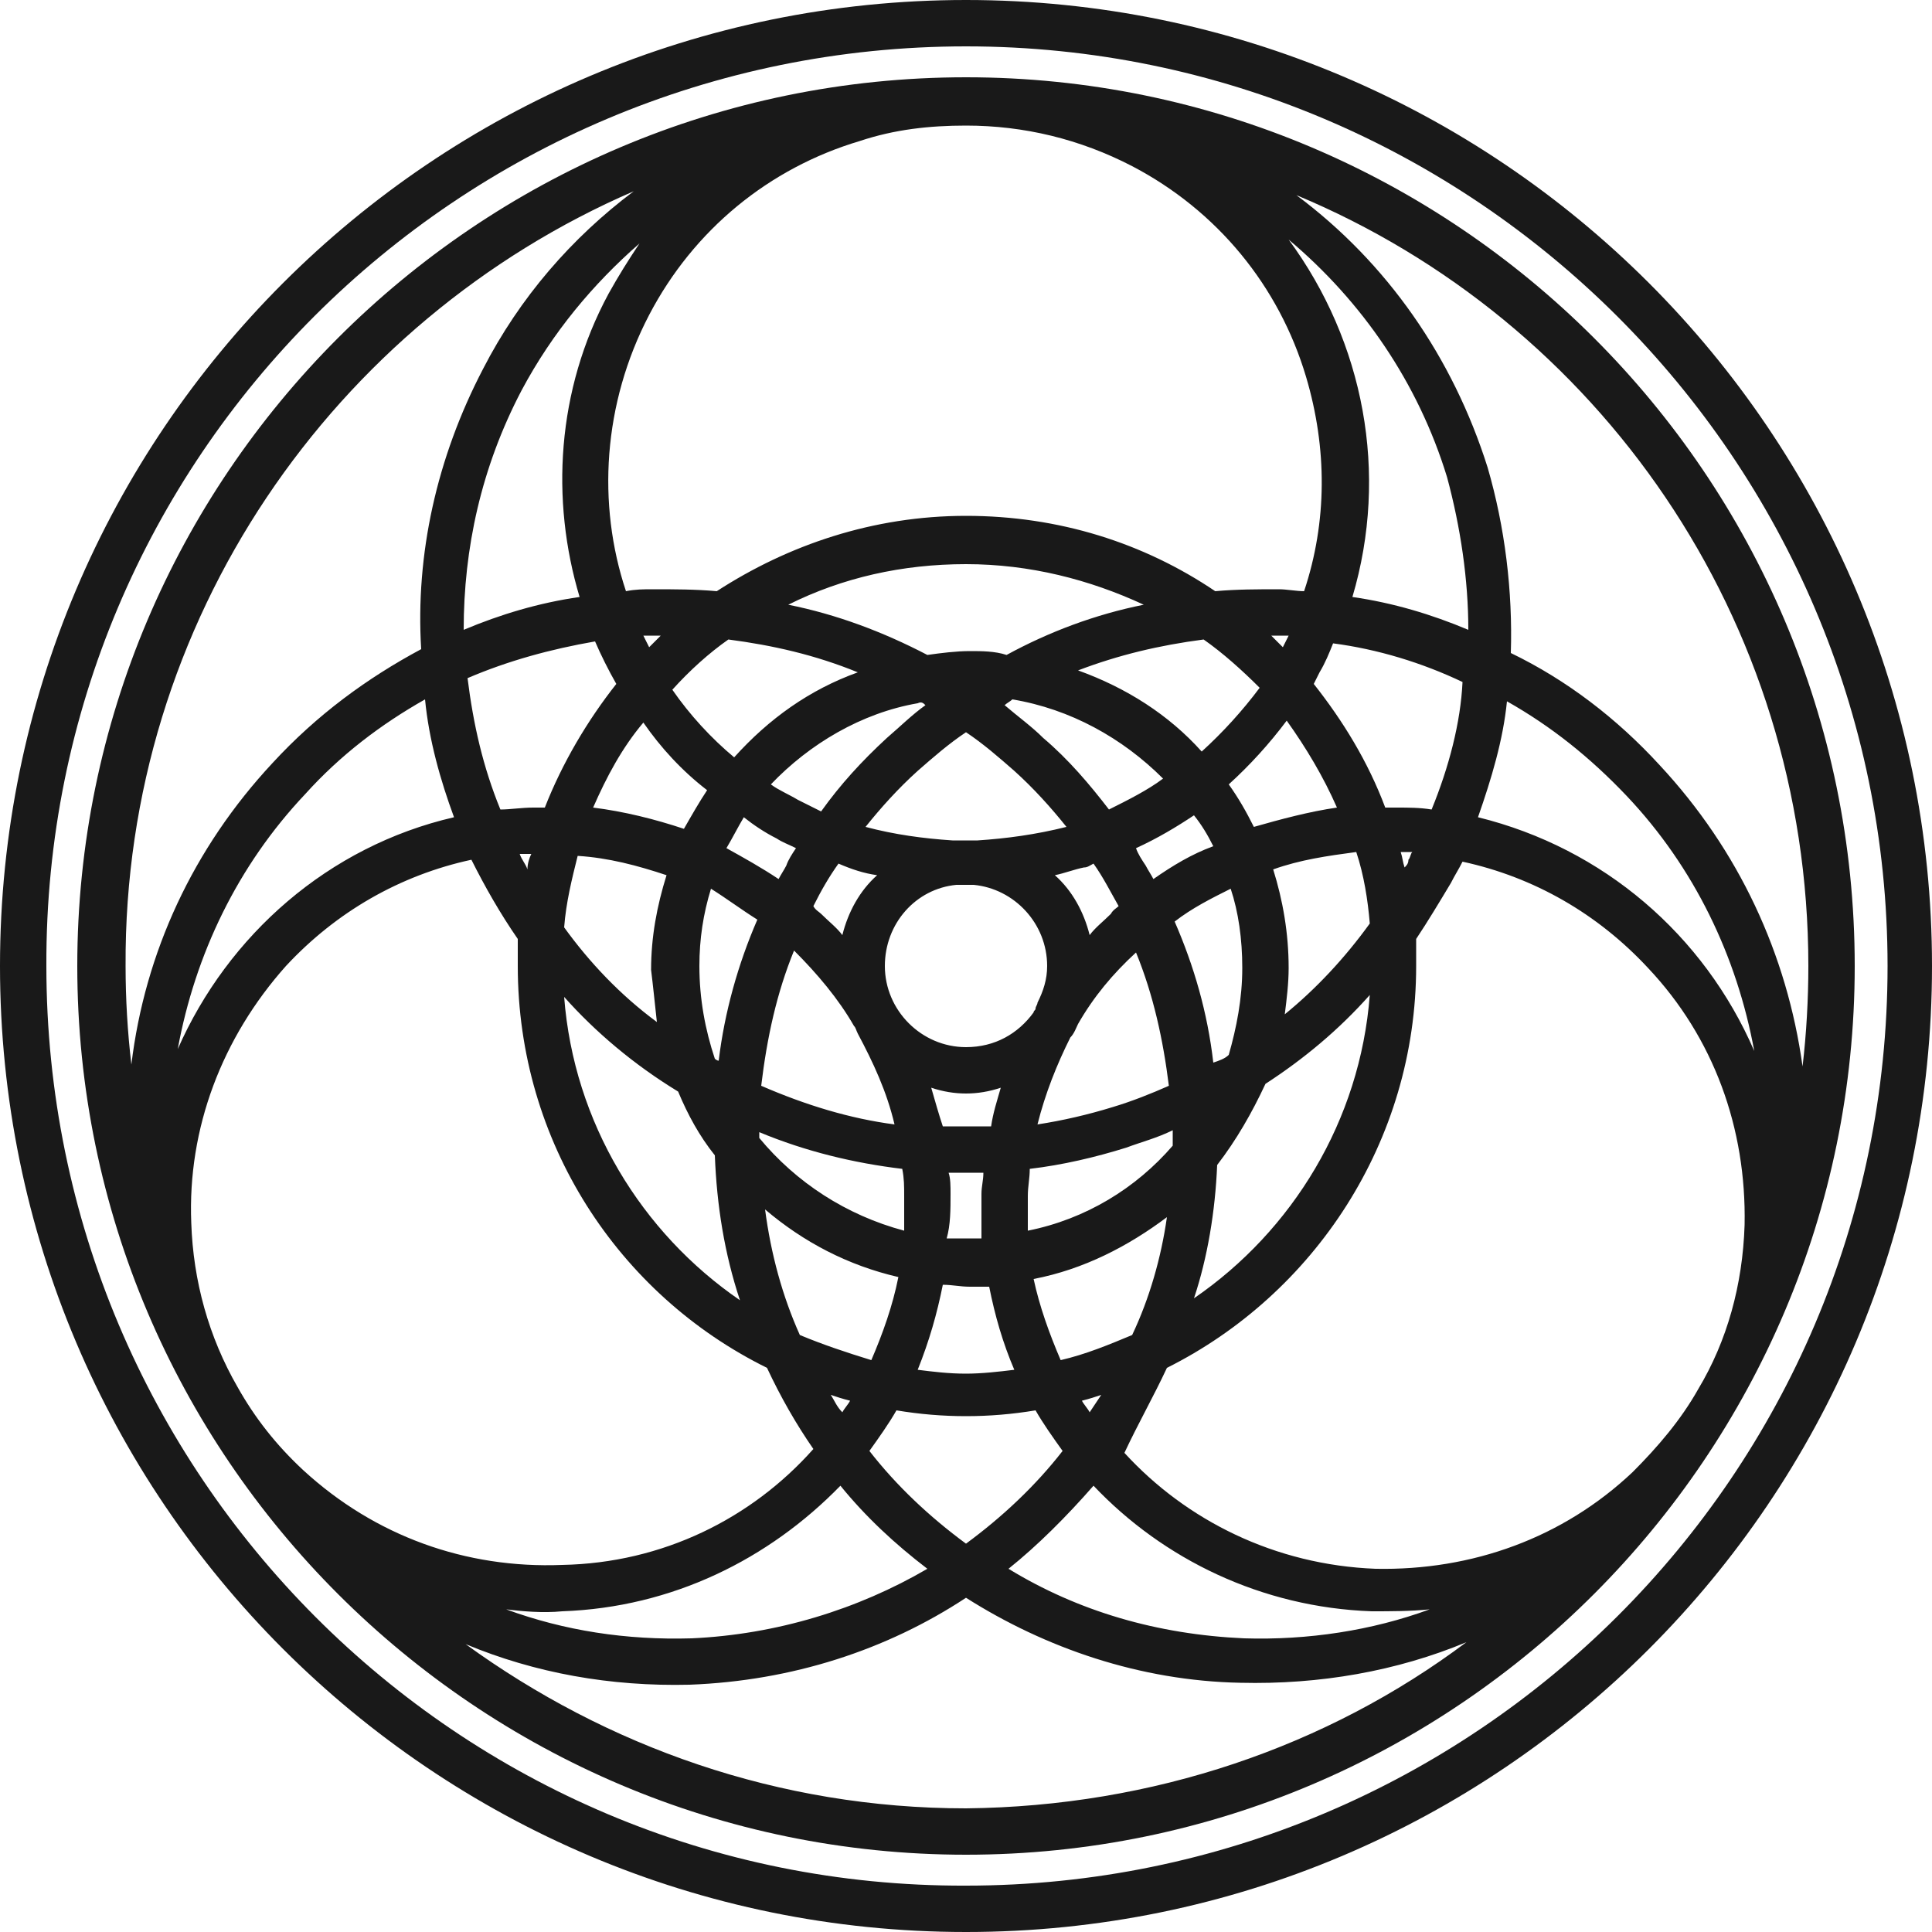
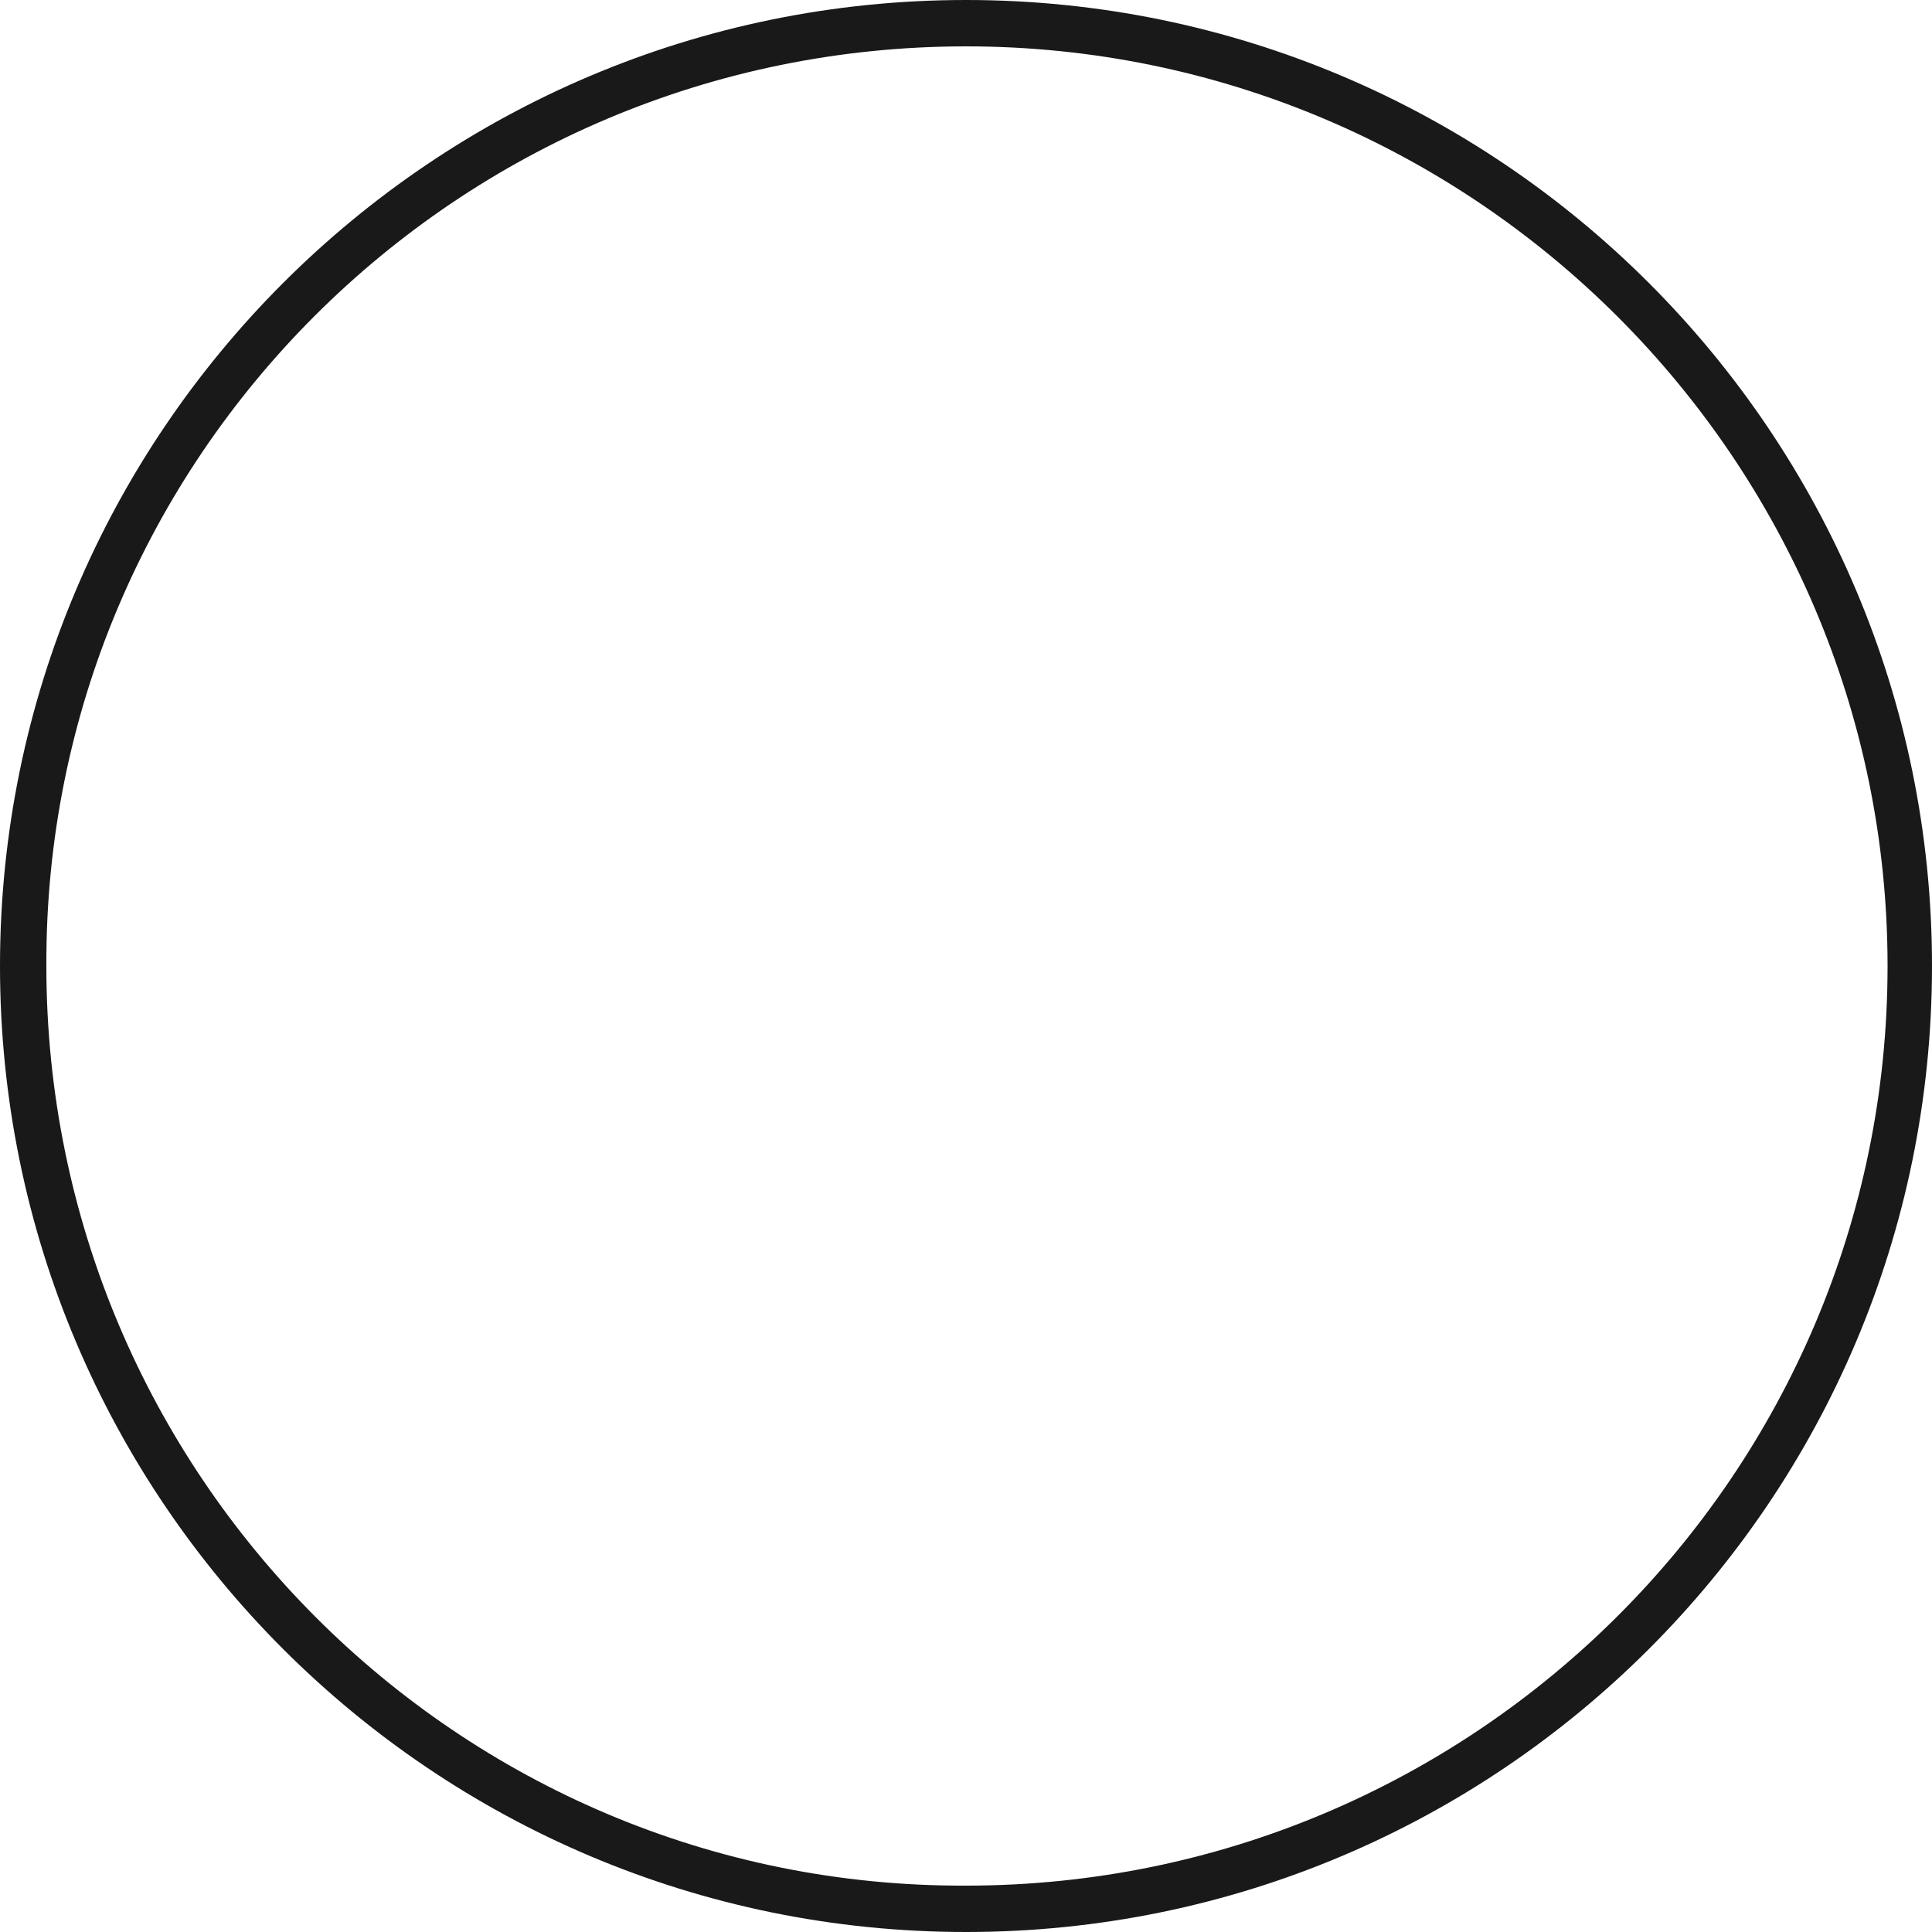
<svg xmlns="http://www.w3.org/2000/svg" version="1.1" id="レイヤー_1" x="0px" y="0px" viewBox="0 0 100 100" style="enable-background:new 0 0 100 100;" xml:space="preserve">
  <style type="text/css">
	.st0{fill:#191919;}
</style>
  <g>
    <g>
-       <path class="st0" d="M50,4C24.6,4,4,24.7,4,50C4,75.4,24.7,96,50,96C75.4,96,96,75.3,96,50C96,24.6,75.3,4,50,4z M93.6,50    c0,1.7-0.1,3.5-0.3,5.2c-0.8-5.8-3.3-11.2-7.4-15.6c-2.2-2.4-4.8-4.4-7.7-5.8c0.1-3.2-0.3-6.5-1.2-9.6c-1.8-5.7-5.2-10.6-9.9-14.1    C82.7,16.6,93.6,32,93.6,50z M76,32.6c-1.9-0.8-3.9-1.4-6-1.7c1.9-6.4,0.6-13.2-3.3-18.5c3.8,3.2,6.7,7.4,8.2,12.3    C75.6,27.3,76,30,76,32.6z M15.7,76.1c-1.4-1.3-2.5-2.7-3.4-4.3c-1.5-2.6-2.3-5.5-2.4-8.5c-0.2-4.9,1.6-9.6,4.9-13.3    c2.6-2.8,5.9-4.7,9.6-5.5c0.7,1.4,1.5,2.8,2.4,4.1c0,0.5,0,0.9,0,1.4c0,9.1,5.2,17,12.9,20.8c0.7,1.5,1.5,2.9,2.4,4.2    c-3.2,3.6-7.8,5.9-13,6C24.1,81.2,19.4,79.5,15.7,76.1z M33.6,16.3c2.3-4.4,6.2-7.6,10.9-9c1.8-0.6,3.6-0.8,5.5-0.8    c3,0,5.9,0.7,8.6,2.1c4.4,2.3,7.6,6.2,9,10.9c1.1,3.7,1.1,7.5-0.1,11.1c-0.4,0-0.9-0.1-1.3-0.1c-1.1,0-2.2,0-3.3,0.1    c-3.7-2.5-8.1-3.9-12.9-3.9c-4.8,0-9.2,1.5-12.9,3.9c-1.1-0.1-2.2-0.1-3.3-0.1c-0.5,0-0.9,0-1.4,0.1    C30.9,26.1,31.2,20.9,33.6,16.3z M72.7,44.9c-0.1-0.3-0.1-0.5-0.2-0.8c0.2,0,0.4,0,0.6,0c-0.1,0.1-0.1,0.3-0.2,0.4    C72.9,44.7,72.8,44.8,72.7,44.9z M50.2,33.7c-0.7,0-1.5,0.1-2.2,0.2c-2.3-1.2-4.7-2.1-7.2-2.6c2.8-1.4,5.9-2.1,9.2-2.1    c3.3,0,6.4,0.8,9.2,2.1c-2.5,0.5-4.9,1.4-7.1,2.6C51.5,33.7,50.8,33.7,50.2,33.7z M64.3,50.1c0,1.6-0.3,3.1-0.7,4.5    c-0.2,0.2-0.5,0.3-0.8,0.4c-0.3-2.6-1-5-2-7.3c0.9-0.7,1.9-1.2,2.9-1.7C64.1,47.2,64.3,48.6,64.3,50.1z M56.4,48.4    c-0.3-1.2-0.9-2.3-1.8-3.1c0.5-0.1,1-0.3,1.5-0.4c0.2,0,0.3-0.1,0.5-0.2c0.5,0.7,0.9,1.5,1.3,2.2c-0.1,0.1-0.3,0.2-0.4,0.4    C57.1,47.7,56.7,48,56.4,48.4z M53.6,52.2c0,0.1-0.1,0.1-0.1,0.2c-0.8,1.1-2,1.8-3.5,1.8c-2.3,0-4.2-1.9-4.2-4.2    c0-2.2,1.6-4,3.7-4.2c0.1,0,0.3,0,0.4,0c0.2,0,0.3,0,0.5,0c2.1,0.2,3.8,2,3.8,4.2c0,0.7-0.2,1.3-0.5,1.9    C53.7,52,53.6,52.1,53.6,52.2z M50.6,43.5c-0.2,0-0.4,0-0.6,0c-0.2,0-0.5,0-0.7,0c-1.5-0.1-3-0.3-4.5-0.7c0.8-1,1.7-2,2.7-2.9    c0.8-0.7,1.6-1.4,2.5-2c0.9,0.6,1.7,1.3,2.5,2c1,0.9,1.9,1.9,2.7,2.9C53.6,43.2,52.1,43.4,50.6,43.5z M45.4,45.3    c-0.9,0.8-1.5,1.9-1.8,3.1c-0.3-0.4-0.7-0.7-1.1-1.1c-0.1-0.1-0.3-0.2-0.4-0.4c0.4-0.8,0.8-1.5,1.3-2.2    C44.1,45,44.7,45.2,45.4,45.3z M41.1,49.2c1.2,1.2,2.3,2.5,3.1,3.9c0.1,0.1,0.1,0.2,0.2,0.4c0.8,1.5,1.5,3,1.9,4.7    c-2.3-0.3-4.6-1-6.9-2C39.7,53.7,40.2,51.4,41.1,49.2z M48.2,56.3c0.6,0.2,1.2,0.3,1.8,0.3c0.6,0,1.2-0.1,1.8-0.3    c-0.2,0.7-0.4,1.3-0.5,2c-0.8,0-1.7,0-2.5,0C48.6,57.7,48.4,57,48.2,56.3z M55.4,53.7c0.2-0.2,0.3-0.5,0.4-0.7    c0.8-1.4,1.8-2.6,3-3.7c0.9,2.2,1.4,4.5,1.7,6.9c-0.9,0.4-1.9,0.8-2.9,1.1c-1.3,0.4-2.6,0.7-3.9,0.9    C54.1,56.6,54.7,55.1,55.4,53.7z M59.7,45.5c-0.1-0.2-0.3-0.5-0.4-0.7c-0.2-0.3-0.4-0.6-0.5-0.9c1.1-0.5,2.1-1.1,3-1.7    c0.4,0.5,0.7,1,1,1.6C61.7,44.2,60.7,44.8,59.7,45.5z M57.4,41.9c-1-1.3-2.1-2.6-3.4-3.7c-0.6-0.6-1.3-1.1-2-1.7    c0.1-0.1,0.3-0.2,0.4-0.3c3,0.5,5.7,2,7.8,4.1C59.4,40.9,58.4,41.4,57.4,41.9z M47.9,36.5c-0.7,0.5-1.3,1.1-2,1.7    c-1.3,1.2-2.4,2.4-3.4,3.8c-0.4-0.2-0.8-0.4-1.2-0.6c-0.5-0.3-1-0.5-1.4-0.8c2-2.1,4.7-3.7,7.6-4.2C47.7,36.3,47.8,36.4,47.9,36.5    z M40.2,43.4c0.3,0.2,0.6,0.3,1,0.5c-0.2,0.3-0.4,0.6-0.5,0.9c-0.1,0.2-0.3,0.5-0.4,0.7c-0.9-0.6-1.8-1.1-2.7-1.6    c0.3-0.5,0.6-1.1,0.9-1.6C39,42.7,39.6,43.1,40.2,43.4z M39.2,47.6c-1,2.3-1.7,4.8-2,7.3c-0.1,0-0.2-0.1-0.2-0.1    c-0.5-1.5-0.8-3.1-0.8-4.8c0-1.4,0.2-2.7,0.6-4C37.6,46.5,38.4,47.1,39.2,47.6z M34,52.9c-1.9-1.4-3.5-3.1-4.8-4.9    c0.1-1.3,0.4-2.5,0.7-3.7c1.6,0.1,3.1,0.5,4.6,1c-0.5,1.6-0.8,3.2-0.8,4.9C33.8,51,33.9,52,34,52.9z M35.1,56.5    c0.5,1.2,1.1,2.3,1.9,3.3c0.1,2.6,0.5,5.1,1.3,7.5c-5.1-3.5-8.6-9.2-9.1-15.7C30.8,53.4,32.8,55.1,35.1,56.5z M39.3,58.6    c2.4,1,4.9,1.6,7.4,1.9c0.1,0.5,0.1,0.9,0.1,1.4c0,0.6,0,1.2,0,1.8c-3-0.8-5.6-2.5-7.5-4.8C39.3,58.8,39.3,58.7,39.3,58.6z     M49.2,61.8c0-0.4,0-0.8-0.1-1.1c0.3,0,0.6,0,0.9,0c0.3,0,0.6,0,0.9,0c0,0.4-0.1,0.7-0.1,1.1c0,0.8,0,1.6,0,2.3    c-0.2,0-0.5,0-0.7,0c-0.4,0-0.7,0-1.1,0C49.2,63.4,49.2,62.6,49.2,61.8z M53.2,61.9c0-0.5,0.1-0.9,0.1-1.4c1.7-0.2,3.4-0.6,5-1.1    c0.8-0.3,1.6-0.5,2.4-0.9c0,0.3,0,0.6,0,0.8c-1.9,2.2-4.5,3.8-7.5,4.4C53.2,63.2,53.2,62.6,53.2,61.9z M63,60.3    c1-1.3,1.8-2.7,2.5-4.2c2-1.3,3.8-2.8,5.4-4.6c-0.5,6.5-4,12.2-9.1,15.7C62.5,65.1,62.9,62.7,63,60.3z M66.5,52.5    c0.1-0.8,0.2-1.6,0.2-2.4c0-1.8-0.3-3.5-0.8-5.1c1.4-0.5,2.8-0.7,4.3-0.9c0.4,1.2,0.6,2.5,0.7,3.7C69.6,49.6,68.1,51.2,66.5,52.5z     M64.9,42.8c-0.4-0.8-0.8-1.5-1.3-2.2c1.1-1,2.1-2.1,3-3.3c1,1.4,1.9,2.9,2.6,4.5C67.8,42,66.3,42.4,64.9,42.8z M62.2,38.9    c-1.7-1.9-3.9-3.3-6.4-4.2c2.1-0.8,4.2-1.3,6.5-1.6c1,0.7,2,1.6,2.9,2.5C64.3,36.8,63.3,37.9,62.2,38.9z M66.4,33.5    c-0.2-0.2-0.4-0.4-0.6-0.6c0.1,0,0.2,0,0.4,0c0.2,0,0.3,0,0.5,0C66.6,33.1,66.5,33.3,66.4,33.5z M33.8,32.9c0.1,0,0.2,0,0.4,0    c-0.2,0.2-0.4,0.4-0.6,0.6c-0.1-0.2-0.2-0.4-0.3-0.6C33.5,32.9,33.6,32.9,33.8,32.9z M37.7,33.1c2.3,0.3,4.5,0.8,6.7,1.7    c-2.5,0.9-4.6,2.4-6.4,4.4c-1.2-1-2.3-2.2-3.2-3.5C35.7,34.7,36.7,33.8,37.7,33.1z M36.6,40.9c-0.4,0.6-0.8,1.3-1.2,2    c-1.5-0.5-3.1-0.9-4.7-1.1c0.7-1.6,1.5-3.1,2.6-4.4C34.2,38.7,35.3,39.9,36.6,40.9z M27.3,45c-0.1-0.3-0.3-0.5-0.4-0.8    c0.2,0,0.4,0,0.6,0C27.4,44.4,27.3,44.7,27.3,45z M43,72.2c0.3,0.1,0.6,0.2,1,0.3c-0.1,0.2-0.3,0.4-0.4,0.6    C43.3,72.8,43.2,72.5,43,72.2z M41.4,69.1c-0.9-2-1.5-4.2-1.8-6.5c2,1.7,4.3,2.9,6.9,3.5c-0.3,1.5-0.8,2.9-1.4,4.3    C43.8,70,42.6,69.6,41.4,69.1z M48.8,66.5c0.5,0,0.9,0.1,1.4,0.1c0.3,0,0.7,0,1,0c0.3,1.5,0.7,2.9,1.3,4.3    c-0.8,0.1-1.7,0.2-2.5,0.2c-0.9,0-1.7-0.1-2.5-0.2C48.1,69.4,48.5,68,48.8,66.5z M53.5,66.2c2.6-0.5,4.9-1.7,6.9-3.2    c-0.3,2.1-0.9,4.2-1.8,6.1c-1.2,0.5-2.4,1-3.7,1.3C54.3,69,53.8,67.6,53.5,66.2z M57,72.2c-0.2,0.3-0.4,0.6-0.6,0.9    c-0.1-0.2-0.3-0.4-0.4-0.6C56.4,72.4,56.7,72.3,57,72.2z M60.4,70.8C68,67,73.3,59.1,73.3,50c0-0.5,0-1,0-1.4    c0.6-0.9,1.2-1.9,1.8-2.9c0.2-0.4,0.4-0.7,0.6-1.1c3.7,0.8,7,2.7,9.6,5.5c3.4,3.6,5.1,8.3,5,13.3c-0.1,3.1-0.9,6-2.4,8.5    c-0.9,1.6-2.1,3-3.4,4.3c-3.6,3.4-8.3,5.1-13.3,5c-5.2-0.2-9.8-2.5-13-6C58.9,73.7,59.7,72.3,60.4,70.8z M76.5,42.3    c0.7-2,1.3-4,1.5-6c2.3,1.3,4.3,2.9,6.2,4.9c3.5,3.7,5.7,8.3,6.6,13.2C88.2,48.4,83,43.9,76.5,42.3z M74.1,41.9    c-0.6-0.1-1.2-0.1-1.8-0.1c-0.2,0-0.4,0-0.6,0c-0.9-2.4-2.2-4.5-3.7-6.4c0.1-0.2,0.2-0.4,0.3-0.6c0.3-0.5,0.5-1,0.7-1.5    c2.3,0.3,4.6,1,6.7,2C75.6,37.4,75,39.7,74.1,41.9z M31.5,15.2c-2.7,5-3,10.7-1.5,15.7c-2.1,0.3-4.1,0.9-6,1.7    c0-4.2,0.9-8.4,3-12.4c1.6-3,3.7-5.5,6.1-7.6C32.5,13.5,32,14.3,31.5,15.2z M30.8,33.2c0.3,0.7,0.7,1.5,1.1,2.2    c-1.5,1.9-2.8,4.1-3.7,6.4c-0.2,0-0.4,0-0.6,0c-0.6,0-1.2,0.1-1.7,0.1c-0.9-2.2-1.4-4.4-1.7-6.8C26.3,34.2,28.5,33.6,30.8,33.2z     M23.5,42.3c-6.5,1.5-11.7,6.1-14.3,12c0.9-4.9,3.1-9.5,6.6-13.2c1.8-2,3.9-3.6,6.2-4.9C22.2,38.3,22.8,40.4,23.5,42.3z     M29.1,83.4c5.7-0.2,10.7-2.7,14.4-6.5c1.3,1.6,2.8,3,4.5,4.3c-3.6,2.1-7.8,3.4-12.2,3.6c-3.4,0.1-6.6-0.4-9.6-1.5    C27,83.4,28.1,83.5,29.1,83.4z M45,75.1c0.5-0.7,1-1.4,1.4-2.1c1.2,0.2,2.4,0.3,3.6,0.3c1.2,0,2.4-0.1,3.6-0.3    c0.4,0.7,0.9,1.4,1.4,2.1c-1.4,1.8-3.1,3.4-5,4.8C48.1,78.5,46.4,76.9,45,75.1z M56.6,76.9c3.6,3.8,8.7,6.3,14.4,6.5    c1,0,2,0,3-0.1c-3,1.1-6.3,1.6-9.6,1.5c-4.5-0.2-8.6-1.4-12.2-3.6C53.7,80,55.2,78.5,56.6,76.9z M32.8,9.9    c-3.2,2.4-5.9,5.5-7.8,9.2c-2.4,4.6-3.5,9.6-3.2,14.5c-2.8,1.5-5.4,3.4-7.7,5.9c-4.1,4.4-6.6,9.8-7.3,15.6    c-0.2-1.7-0.3-3.4-0.3-5.1C6.4,32.1,17.3,16.6,32.8,9.9z M24.1,85.1c3.6,1.5,7.5,2.2,11.6,2.1C41,87,45.9,85.4,50,82.7    c4.1,2.6,9,4.3,14.2,4.4c4.1,0.1,8.1-0.6,11.7-2.1c-7.2,5.4-16.2,8.5-25.9,8.6C40.3,93.6,31.4,90.4,24.1,85.1z" />
      <path class="st0" d="M50,0C22.4,0,0,22.4,0,50c0,27.6,22.4,50,50,50c27.6,0,50-22.4,50-50C100,22.4,77.6,0,50,0z M50,97.6    C23.7,97.7,2.4,76.3,2.4,50C2.3,23.7,23.7,2.4,50,2.4c26.3,0,47.7,21.4,47.7,47.6C97.7,76.3,76.3,97.6,50,97.6z" />
    </g>
  </g>
</svg>